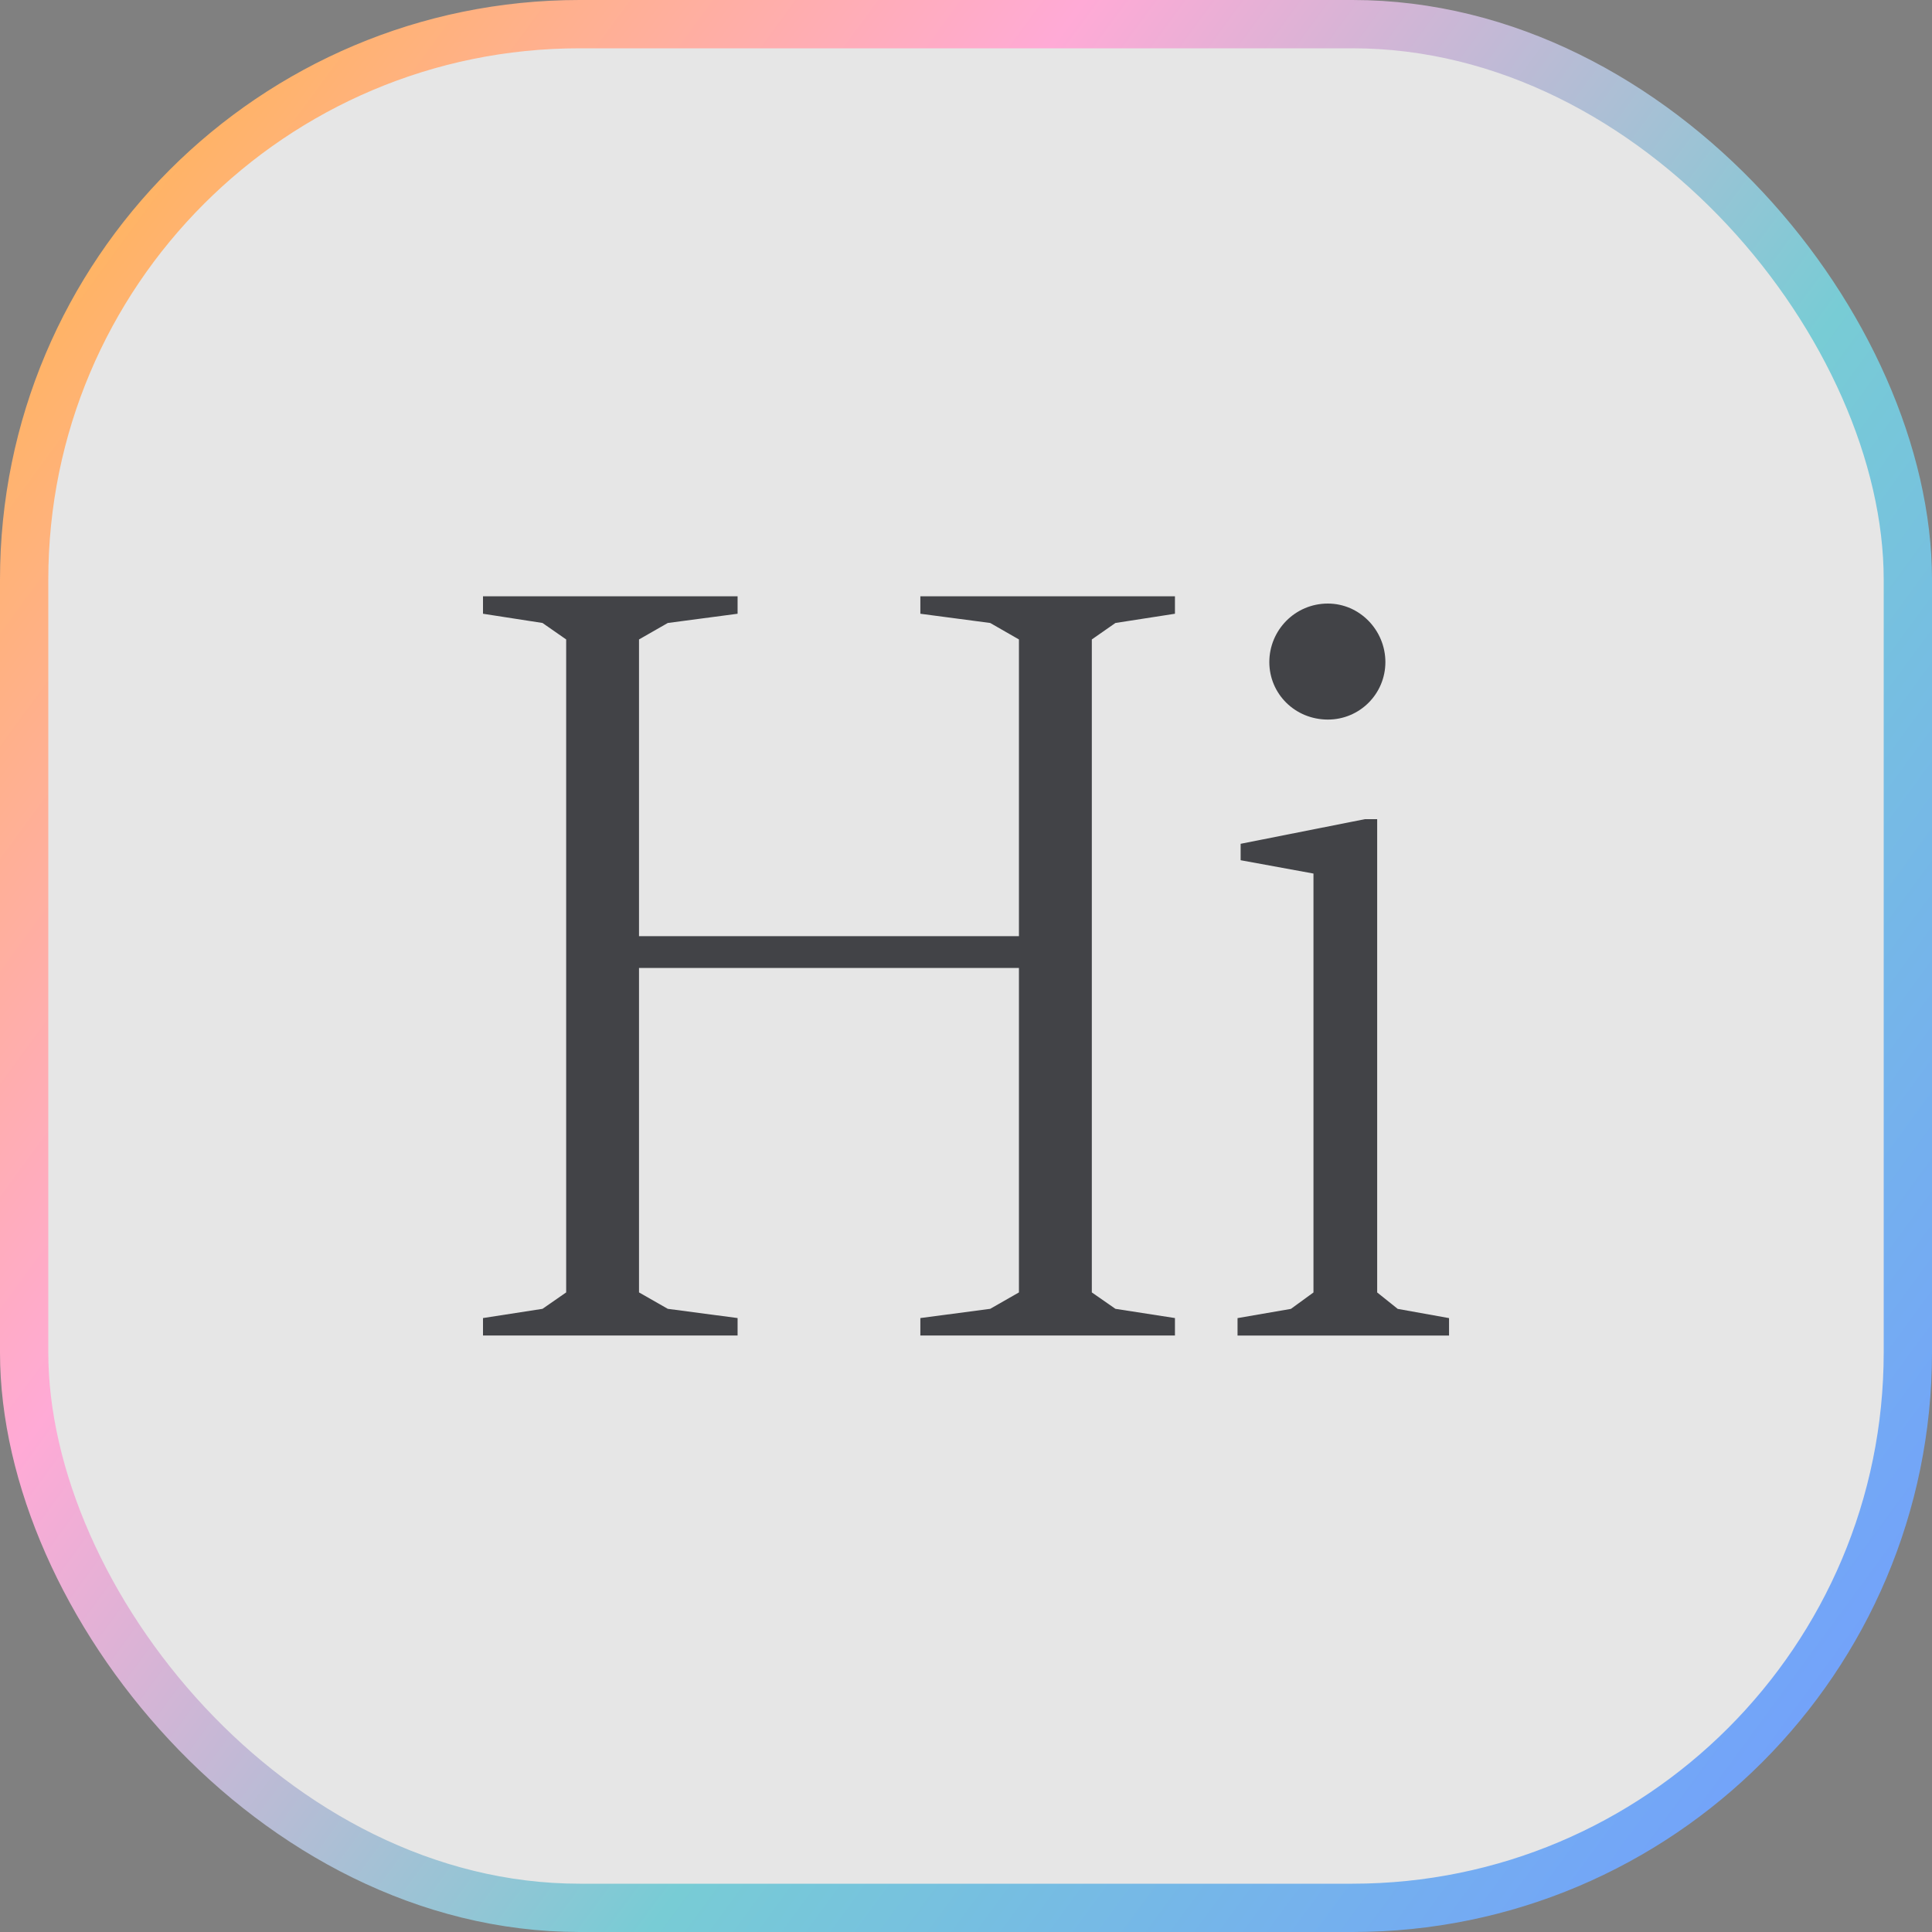
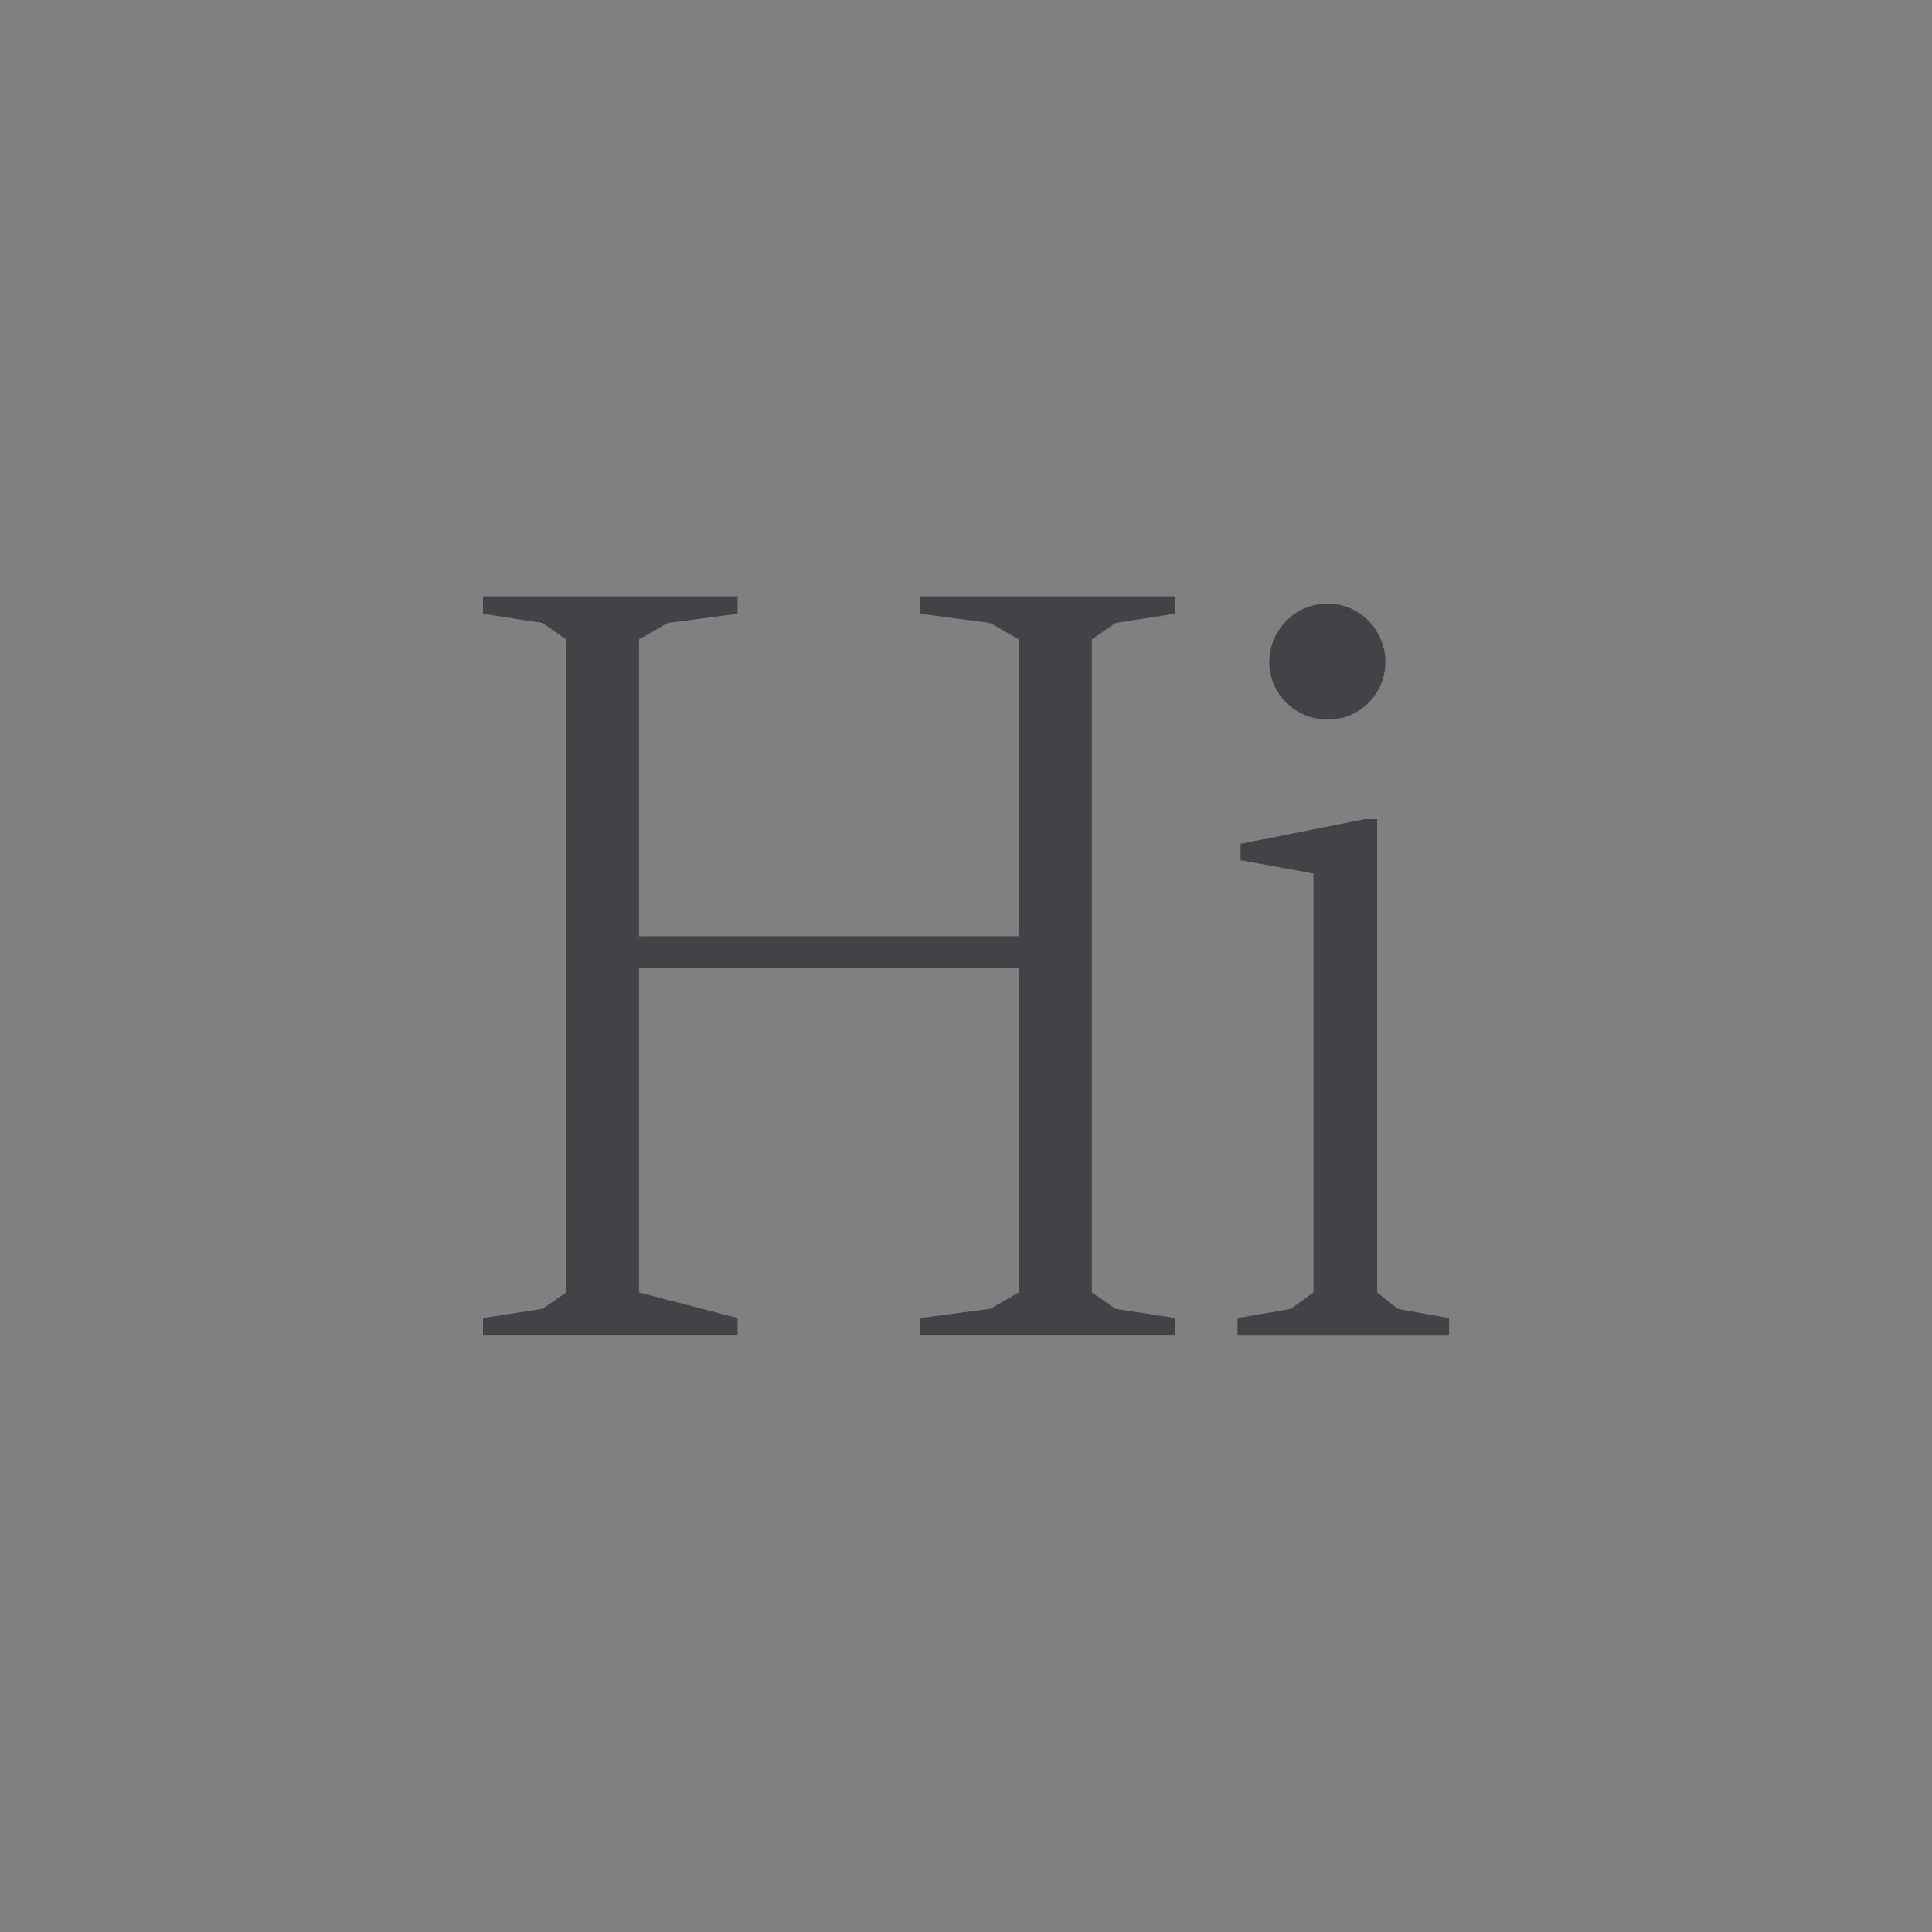
<svg xmlns="http://www.w3.org/2000/svg" width="40" height="40" viewBox="0 0 40 40" fill="none">
  <rect x="0" y="0" width="40" height="40" fill="#808080" stroke="none" />
-   <rect x="0.5" y="0.5" width="39" height="39" rx="11.5" fill="white" fill-opacity="0.8" />
-   <rect x="0.5" y="0.5" width="39" height="39" rx="11.5" stroke="url(#paint0_linear_816_3212)" />
-   <path d="M28.513 26.759L28.938 27.099L30.001 27.29V27.651H25.622V27.29L26.727 27.099L27.194 26.759V18.086L25.686 17.81V17.47L28.258 16.96H28.513V26.759ZM15.271 12.707L13.826 12.898L13.23 13.239V19.382H21.096V13.239L20.501 12.898L19.055 12.707V12.346H24.326V12.707L23.094 12.898L22.605 13.239V26.758L23.094 27.098L24.326 27.289V27.65H19.055V27.289L20.501 27.098L21.096 26.758V20.041H13.23V26.758L13.826 27.098L15.271 27.289V27.65H10V27.289L11.232 27.098L11.722 26.758V13.239L11.232 12.898L10 12.707V12.346H15.271V12.707ZM27.492 12.496C28.151 12.496 28.682 13.048 28.683 13.707C28.683 14.366 28.151 14.898 27.492 14.898C26.812 14.897 26.28 14.366 26.28 13.707C26.28 13.048 26.812 12.496 27.492 12.496Z" fill="#424347" />
+   <path d="M28.513 26.759L28.938 27.099L30.001 27.29V27.651H25.622V27.29L26.727 27.099L27.194 26.759V18.086L25.686 17.81V17.47L28.258 16.96H28.513V26.759ZM15.271 12.707L13.826 12.898L13.23 13.239V19.382H21.096V13.239L20.501 12.898L19.055 12.707V12.346H24.326V12.707L23.094 12.898L22.605 13.239V26.758L23.094 27.098L24.326 27.289V27.65H19.055V27.289L20.501 27.098L21.096 26.758V20.041H13.23V26.758L15.271 27.289V27.65H10V27.289L11.232 27.098L11.722 26.758V13.239L11.232 12.898L10 12.707V12.346H15.271V12.707ZM27.492 12.496C28.151 12.496 28.682 13.048 28.683 13.707C28.683 14.366 28.151 14.898 27.492 14.898C26.812 14.897 26.28 14.366 26.28 13.707C26.28 13.048 26.812 12.496 27.492 12.496Z" fill="#424347" />
  <defs>
    <linearGradient id="paint0_linear_816_3212" x1="34.087" y1="47.751" x2="-11.465" y2="14.321" gradientUnits="userSpaceOnUse">
      <stop offset="0.039" stop-color="#729DFF" />
      <stop offset="0.376" stop-color="#78CCD5" />
      <stop offset="0.666" stop-color="#FFAAD6" />
      <stop offset="0.959" stop-color="#FFB64A" />
    </linearGradient>
  </defs>
</svg>